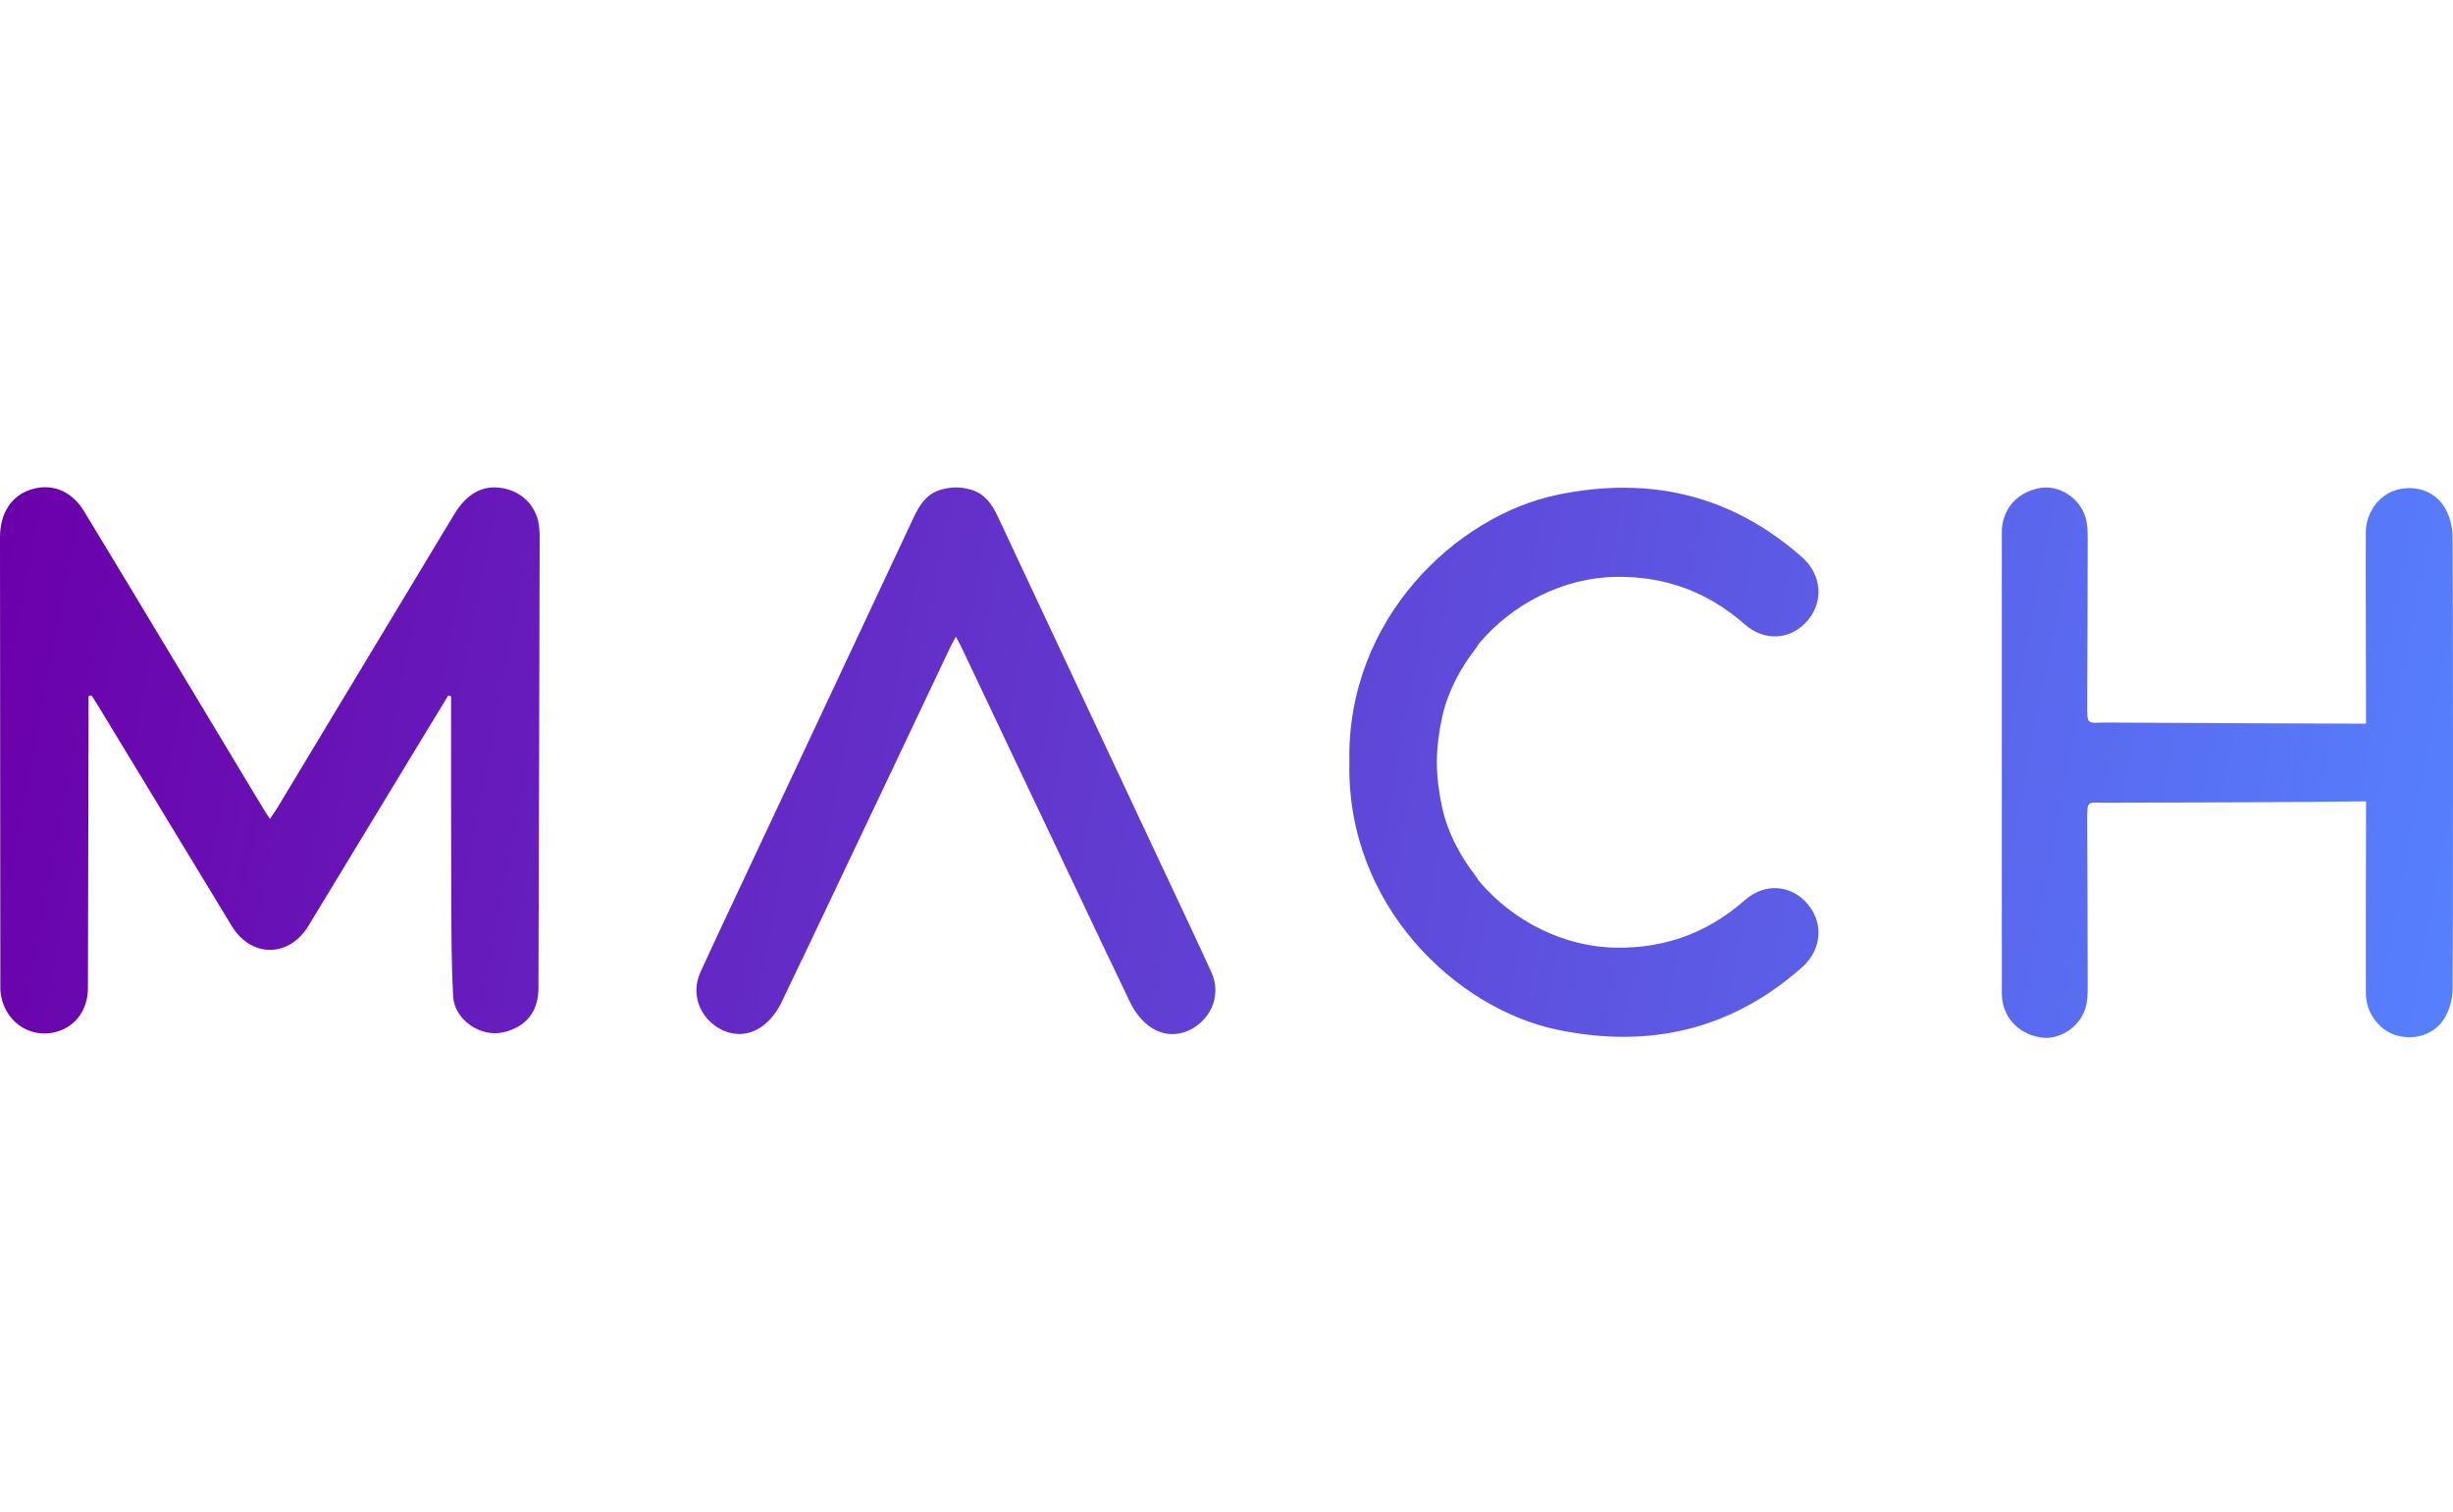
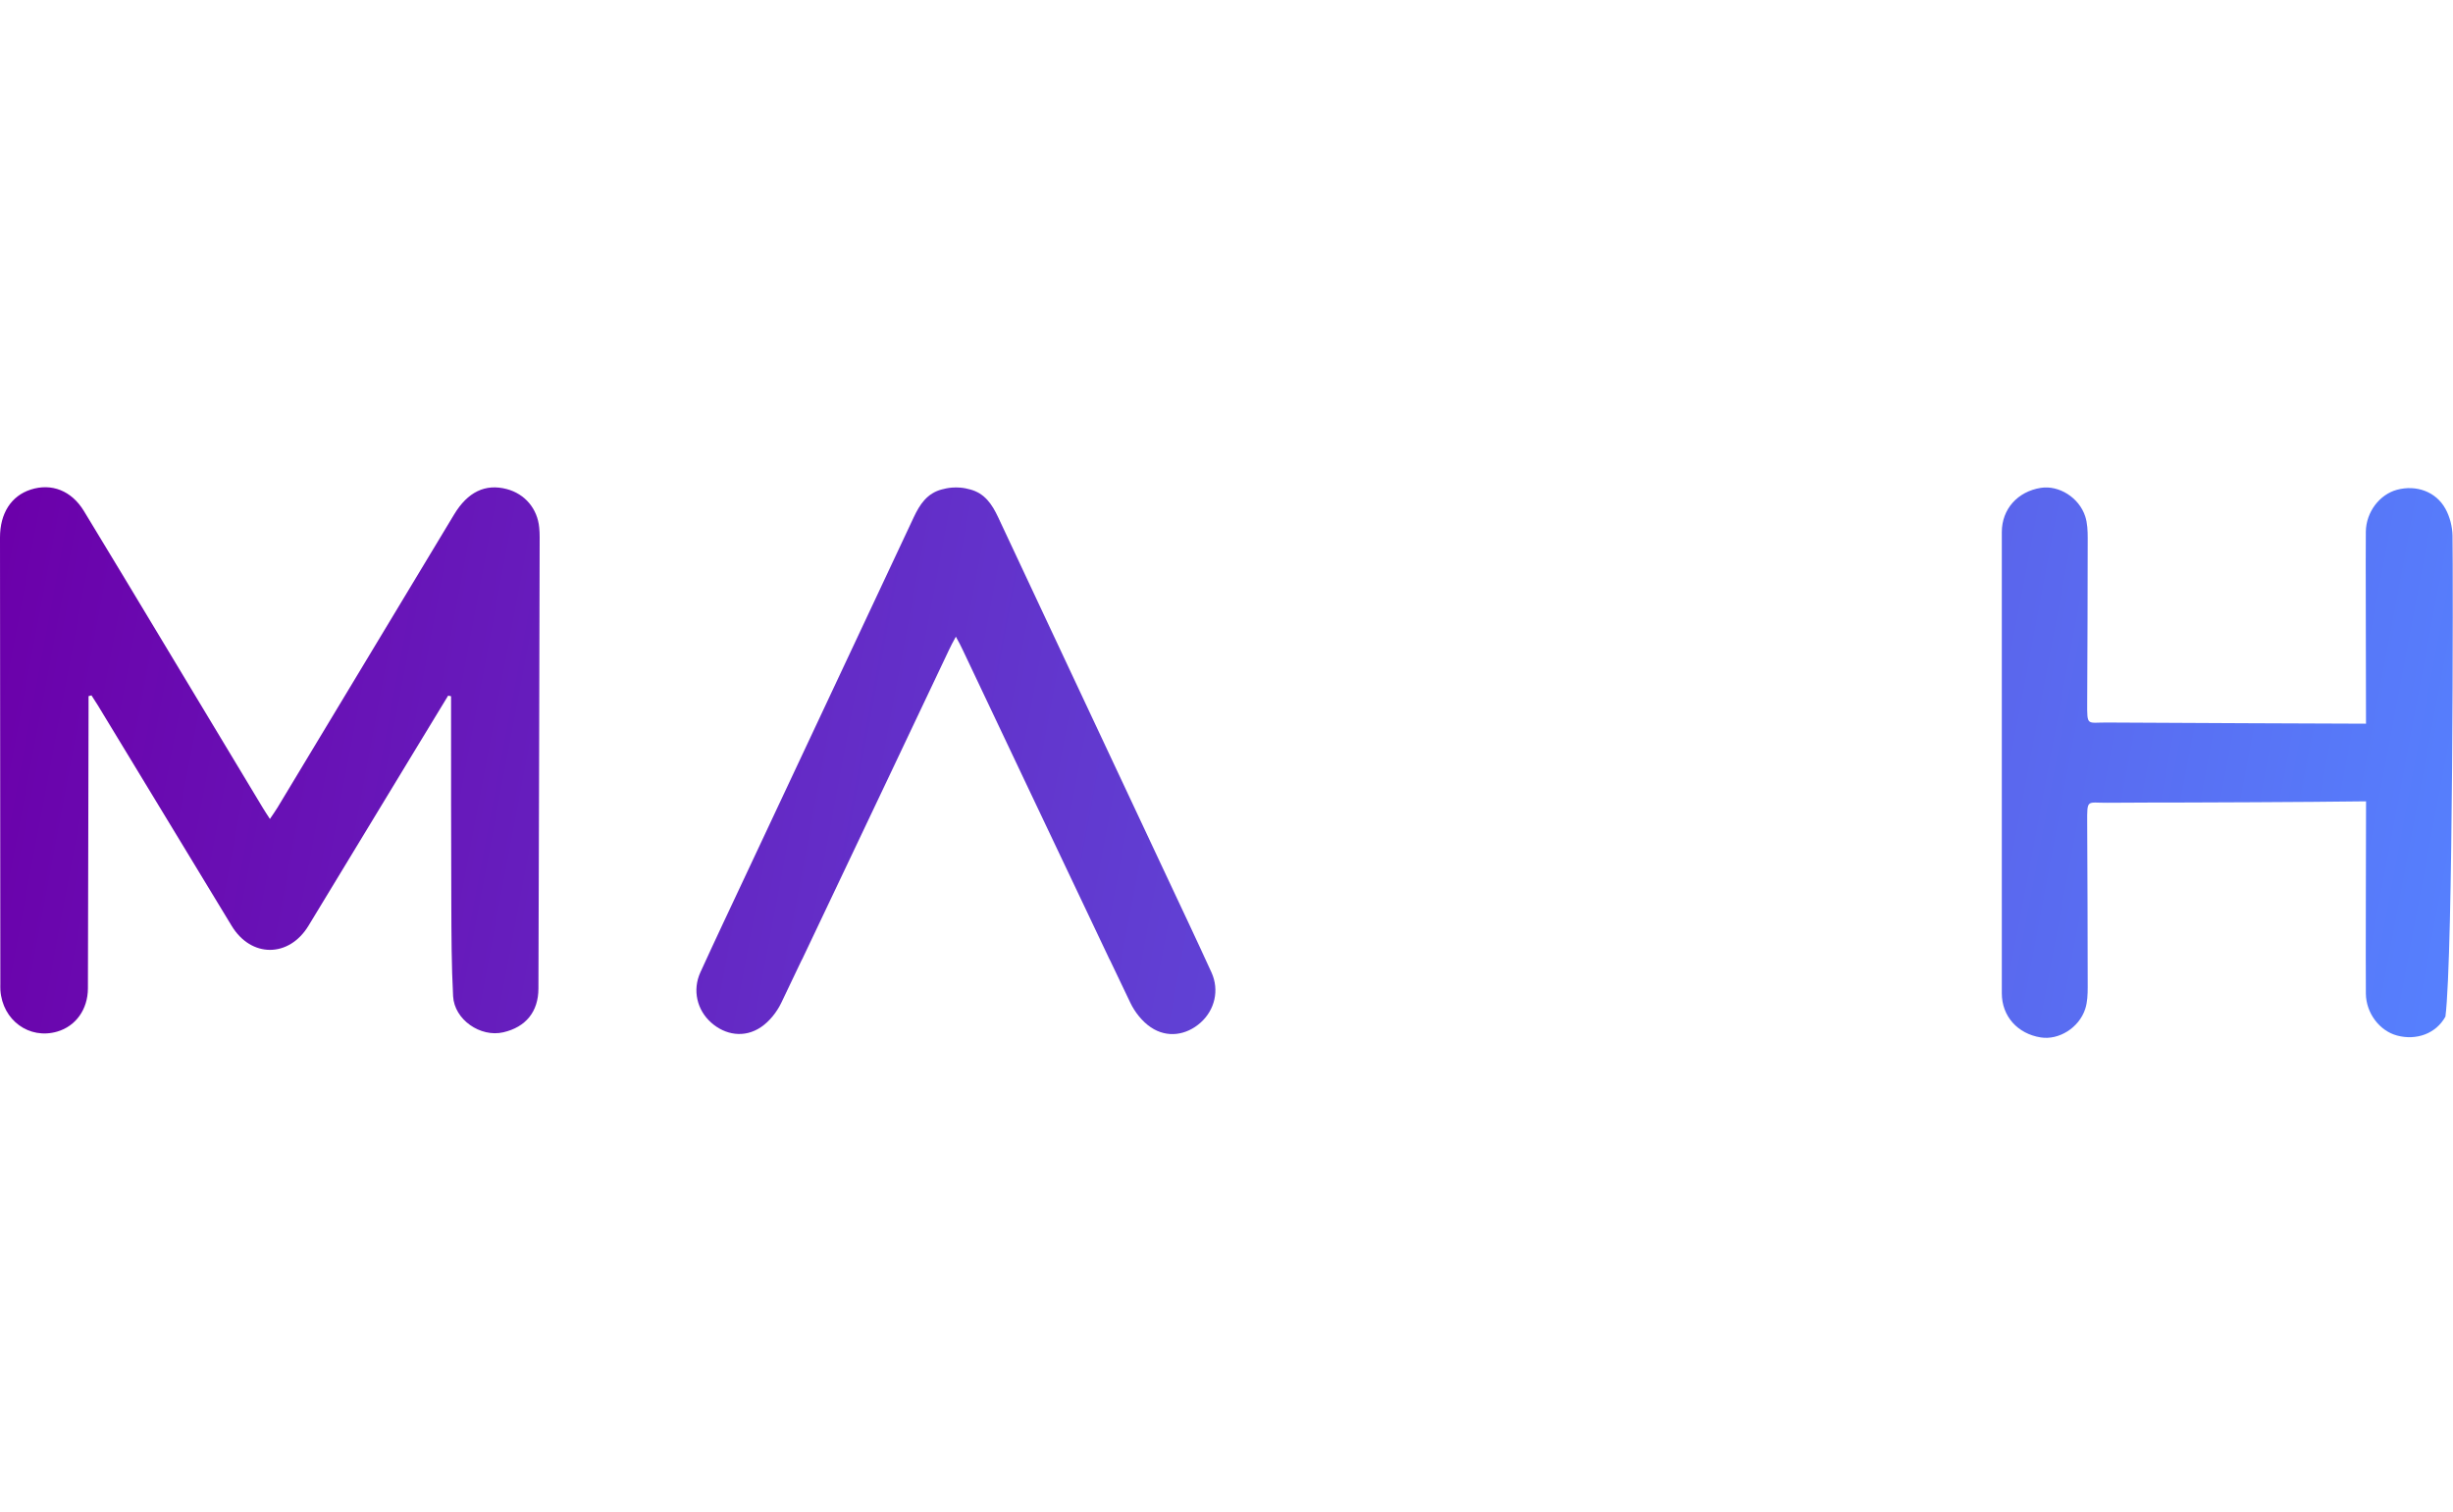
<svg xmlns="http://www.w3.org/2000/svg" width="146" height="90" viewBox="0 0 146 90" fill="none">
  <path d="M26.673 41.404C25.991 42.529 25.305 43.653 24.623 44.778C22.535 48.219 20.45 51.661 18.36 55.102C17.198 57.011 14.947 57.016 13.789 55.107C11.132 50.735 8.482 46.36 5.828 41.988C5.704 41.786 5.573 41.588 5.445 41.389C5.387 41.404 5.329 41.419 5.271 41.434C5.271 41.673 5.271 41.912 5.271 42.152C5.259 47.712 5.251 53.273 5.233 58.831C5.228 60.083 4.508 61.078 3.407 61.4C1.743 61.889 0.146 60.728 0.023 58.932C0.015 58.806 0.02 58.68 0.02 58.554C0.013 49.7 0.005 40.845 0 31.992C0 30.552 0.665 29.517 1.826 29.141C3.067 28.741 4.254 29.199 4.994 30.416C6.586 33.03 8.16 35.654 9.739 38.276C11.708 41.545 13.673 44.814 15.642 48.083C15.758 48.277 15.884 48.463 16.065 48.745C16.249 48.471 16.39 48.274 16.514 48.07C20.019 42.252 23.525 36.435 27.031 30.617C27.837 29.28 28.889 28.774 30.159 29.109C31.241 29.393 31.989 30.277 32.093 31.4C32.11 31.589 32.123 31.778 32.12 31.965C32.098 40.923 32.078 49.883 32.047 58.842C32.042 60.222 31.292 61.133 29.957 61.443C28.597 61.758 27.041 60.693 26.968 59.292C26.872 57.471 26.869 55.643 26.862 53.82C26.844 49.916 26.849 46.015 26.847 42.111C26.847 41.887 26.847 41.663 26.847 41.439C26.789 41.429 26.731 41.416 26.673 41.404Z" fill="url(#paint0_linear_8_95)" />
  <path d="M72.106 57.879C71.202 55.897 70.267 53.925 69.341 51.953C66.963 46.889 64.583 41.824 62.208 36.757C61.715 35.702 61.219 34.647 60.725 33.594C60.287 32.657 59.846 31.723 59.408 30.786C59.048 30.018 58.609 29.355 57.731 29.129C57.703 29.121 57.678 29.116 57.65 29.111C57.433 29.048 57.204 29.018 56.965 29.015C56.942 29.015 56.92 29.015 56.897 29.015C56.874 29.015 56.852 29.015 56.829 29.015C56.59 29.018 56.361 29.051 56.144 29.111C56.116 29.119 56.091 29.121 56.063 29.129C55.184 29.355 54.746 30.018 54.386 30.786C53.948 31.72 53.51 32.657 53.069 33.591C52.573 34.649 52.077 35.704 51.581 36.762C49.203 41.827 46.826 46.889 44.448 51.953C43.522 53.928 42.587 55.897 41.683 57.879C41.205 58.93 41.481 60.111 42.323 60.861C43.169 61.617 44.312 61.793 45.284 61.141C45.791 60.801 46.234 60.244 46.501 59.688C46.899 58.857 47.297 58.023 47.692 57.192C47.74 57.111 47.783 57.021 47.825 56.927C48.266 55.998 48.707 55.069 49.148 54.142C51.601 48.992 54.038 43.834 56.484 38.681C56.534 38.573 56.587 38.467 56.65 38.344C56.713 38.225 56.791 38.087 56.892 37.895C56.993 38.087 57.071 38.225 57.134 38.344C57.197 38.467 57.25 38.575 57.3 38.681C59.743 43.831 62.178 48.984 64.629 54.132C65.072 55.064 65.515 55.996 65.956 56.93C66.001 57.026 66.041 57.116 66.089 57.197C66.487 58.028 66.883 58.862 67.281 59.693C67.547 60.249 67.991 60.806 68.497 61.146C69.469 61.801 70.612 61.622 71.459 60.866C72.307 60.108 72.584 58.93 72.106 57.879Z" fill="url(#paint1_linear_8_95)" />
-   <path d="M103.849 53.578C101.655 55.505 99.134 56.444 96.205 56.406C93.062 56.366 90.027 54.815 88.02 52.427C87.919 52.268 87.859 52.173 87.793 52.087C86.985 51.042 86.403 49.946 86.031 48.806C85.955 48.556 85.887 48.304 85.832 48.047C85.633 47.138 85.527 46.244 85.517 45.37C85.527 44.496 85.633 43.602 85.832 42.693C85.887 42.436 85.955 42.184 86.031 41.935C86.403 40.797 86.985 39.699 87.793 38.654C87.861 38.566 87.919 38.472 88.02 38.314C90.027 35.926 93.062 34.375 96.205 34.334C99.134 34.297 101.655 35.239 103.849 37.163C105.047 38.215 106.616 38.084 107.591 36.931C108.558 35.788 108.427 34.203 107.259 33.168C103.04 29.436 98.147 28.318 92.689 29.451C86.718 30.69 80.13 36.805 80.314 45.37C80.132 53.936 86.718 60.048 92.689 61.289C98.147 62.423 103.04 61.307 107.259 57.572C108.427 56.537 108.558 54.953 107.591 53.81C106.616 52.656 105.047 52.525 103.849 53.578Z" fill="url(#paint2_linear_8_95)" />
-   <path d="M145.972 31.884C145.962 31.343 145.809 30.748 145.547 30.277C144.98 29.255 143.811 28.849 142.676 29.149C141.63 29.426 140.83 30.474 140.812 31.642C140.794 33.047 140.822 39.585 140.822 43.074C140.822 43.074 127.031 43.023 125.437 43.005C124.2 42.993 124.223 43.265 124.228 41.792C124.241 38.538 124.258 35.286 124.258 32.033C124.258 31.597 124.243 31.141 124.11 30.733C123.742 29.607 122.538 28.867 121.463 29.038C120.085 29.26 119.148 30.3 119.146 31.667C119.143 36.138 119.143 54.648 119.146 59.119C119.146 60.486 120.083 61.529 121.463 61.748C122.536 61.919 123.742 61.179 124.11 60.053C124.243 59.648 124.258 59.189 124.258 58.753C124.258 55.5 124.241 52.248 124.228 48.994C124.223 47.519 124.2 47.793 125.437 47.781C127.031 47.763 128.625 47.773 130.222 47.765C130.247 47.765 137.233 47.745 140.825 47.695C140.825 48.657 140.797 57.739 140.814 59.144C140.83 60.312 141.633 61.36 142.678 61.637C143.814 61.939 144.983 61.531 145.549 60.509C145.811 60.035 145.967 59.444 145.975 58.902C146.008 56.928 146.01 34.007 145.972 31.884Z" fill="url(#paint3_linear_8_95)" />
+   <path d="M145.972 31.884C145.962 31.343 145.809 30.748 145.547 30.277C144.98 29.255 143.811 28.849 142.676 29.149C141.63 29.426 140.83 30.474 140.812 31.642C140.794 33.047 140.822 39.585 140.822 43.074C140.822 43.074 127.031 43.023 125.437 43.005C124.2 42.993 124.223 43.265 124.228 41.792C124.241 38.538 124.258 35.286 124.258 32.033C124.258 31.597 124.243 31.141 124.11 30.733C123.742 29.607 122.538 28.867 121.463 29.038C120.085 29.26 119.148 30.3 119.146 31.667C119.143 36.138 119.143 54.648 119.146 59.119C119.146 60.486 120.083 61.529 121.463 61.748C122.536 61.919 123.742 61.179 124.11 60.053C124.243 59.648 124.258 59.189 124.258 58.753C124.258 55.5 124.241 52.248 124.228 48.994C124.223 47.519 124.2 47.793 125.437 47.781C127.031 47.763 128.625 47.773 130.222 47.765C130.247 47.765 137.233 47.745 140.825 47.695C140.825 48.657 140.797 57.739 140.814 59.144C140.83 60.312 141.633 61.36 142.678 61.637C143.814 61.939 144.983 61.531 145.549 60.509C146.008 56.928 146.01 34.007 145.972 31.884Z" fill="url(#paint3_linear_8_95)" />
  <defs>
    <linearGradient id="paint0_linear_8_95" x1="-1.616" y1="41.937" x2="142.818" y2="69.136" gradientUnits="userSpaceOnUse">
      <stop stop-color="#6B00AA" />
      <stop offset="1" stop-color="#567FFD" />
    </linearGradient>
    <linearGradient id="paint1_linear_8_95" x1="-0.439" y1="35.686" x2="143.995" y2="62.885" gradientUnits="userSpaceOnUse">
      <stop stop-color="#6B00AA" />
      <stop offset="1" stop-color="#567FFD" />
    </linearGradient>
    <linearGradient id="paint2_linear_8_95" x1="1.121" y1="27.404" x2="145.554" y2="54.603" gradientUnits="userSpaceOnUse">
      <stop stop-color="#6B00AA" />
      <stop offset="1" stop-color="#567FFD" />
    </linearGradient>
    <linearGradient id="paint3_linear_8_95" x1="2.349" y1="20.883" x2="146.782" y2="48.082" gradientUnits="userSpaceOnUse">
      <stop stop-color="#6B00AA" />
      <stop offset="1" stop-color="#567FFD" />
    </linearGradient>
  </defs>
</svg>